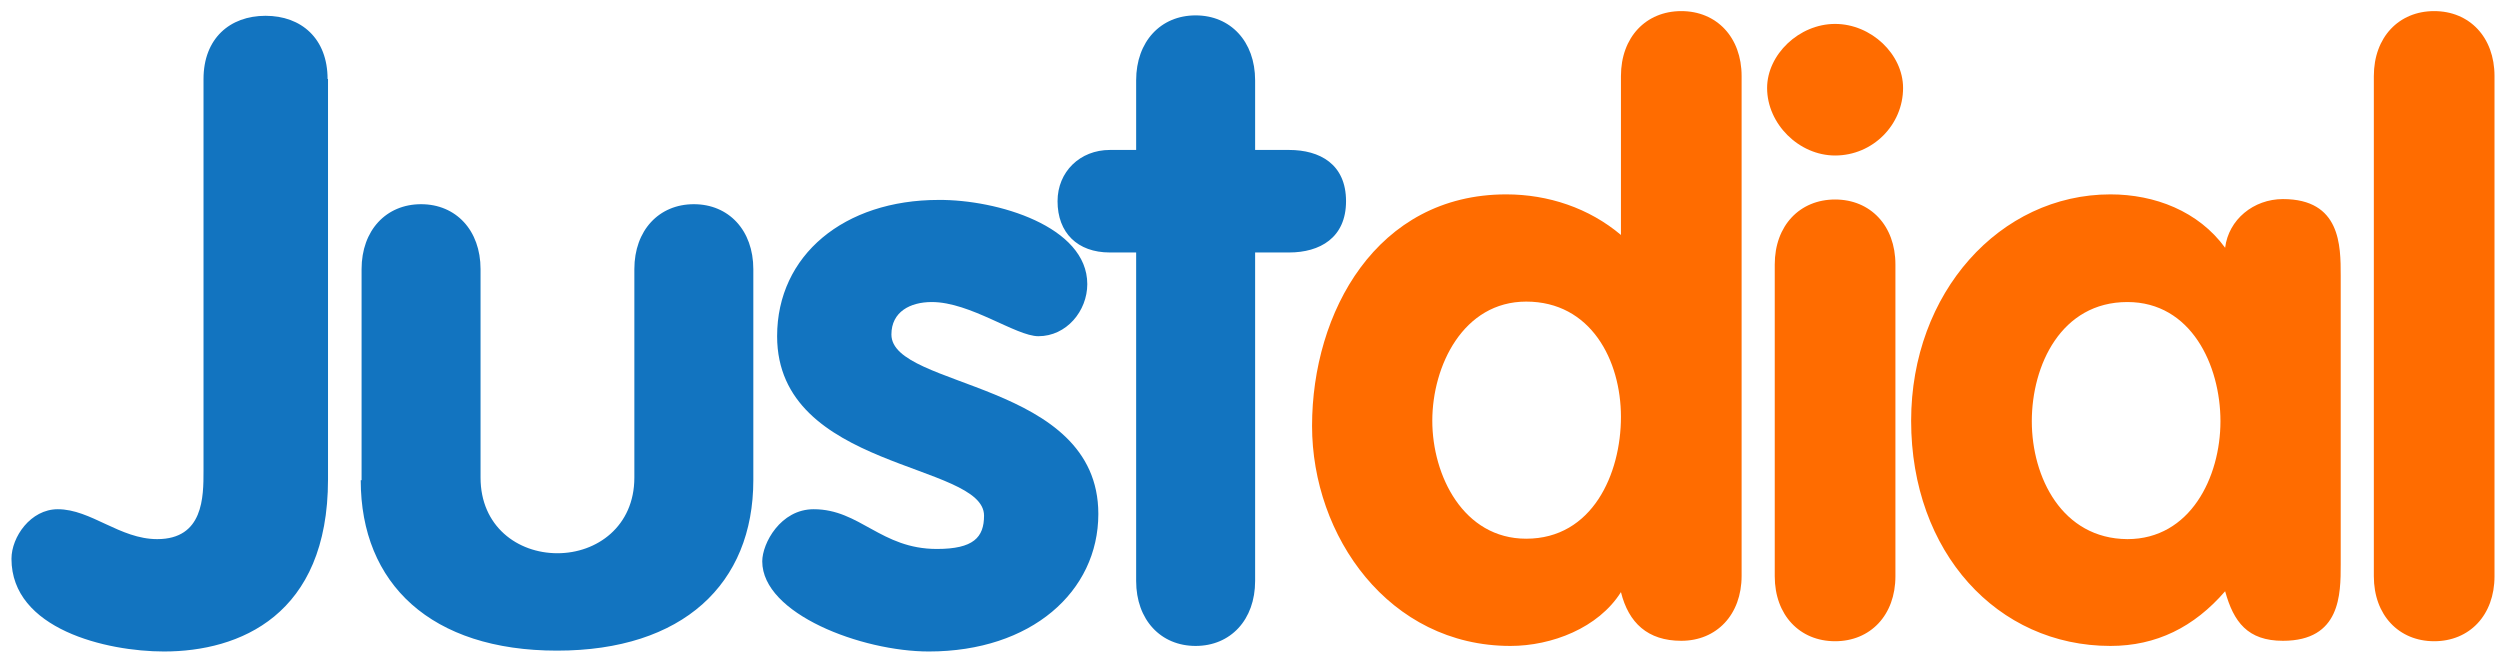
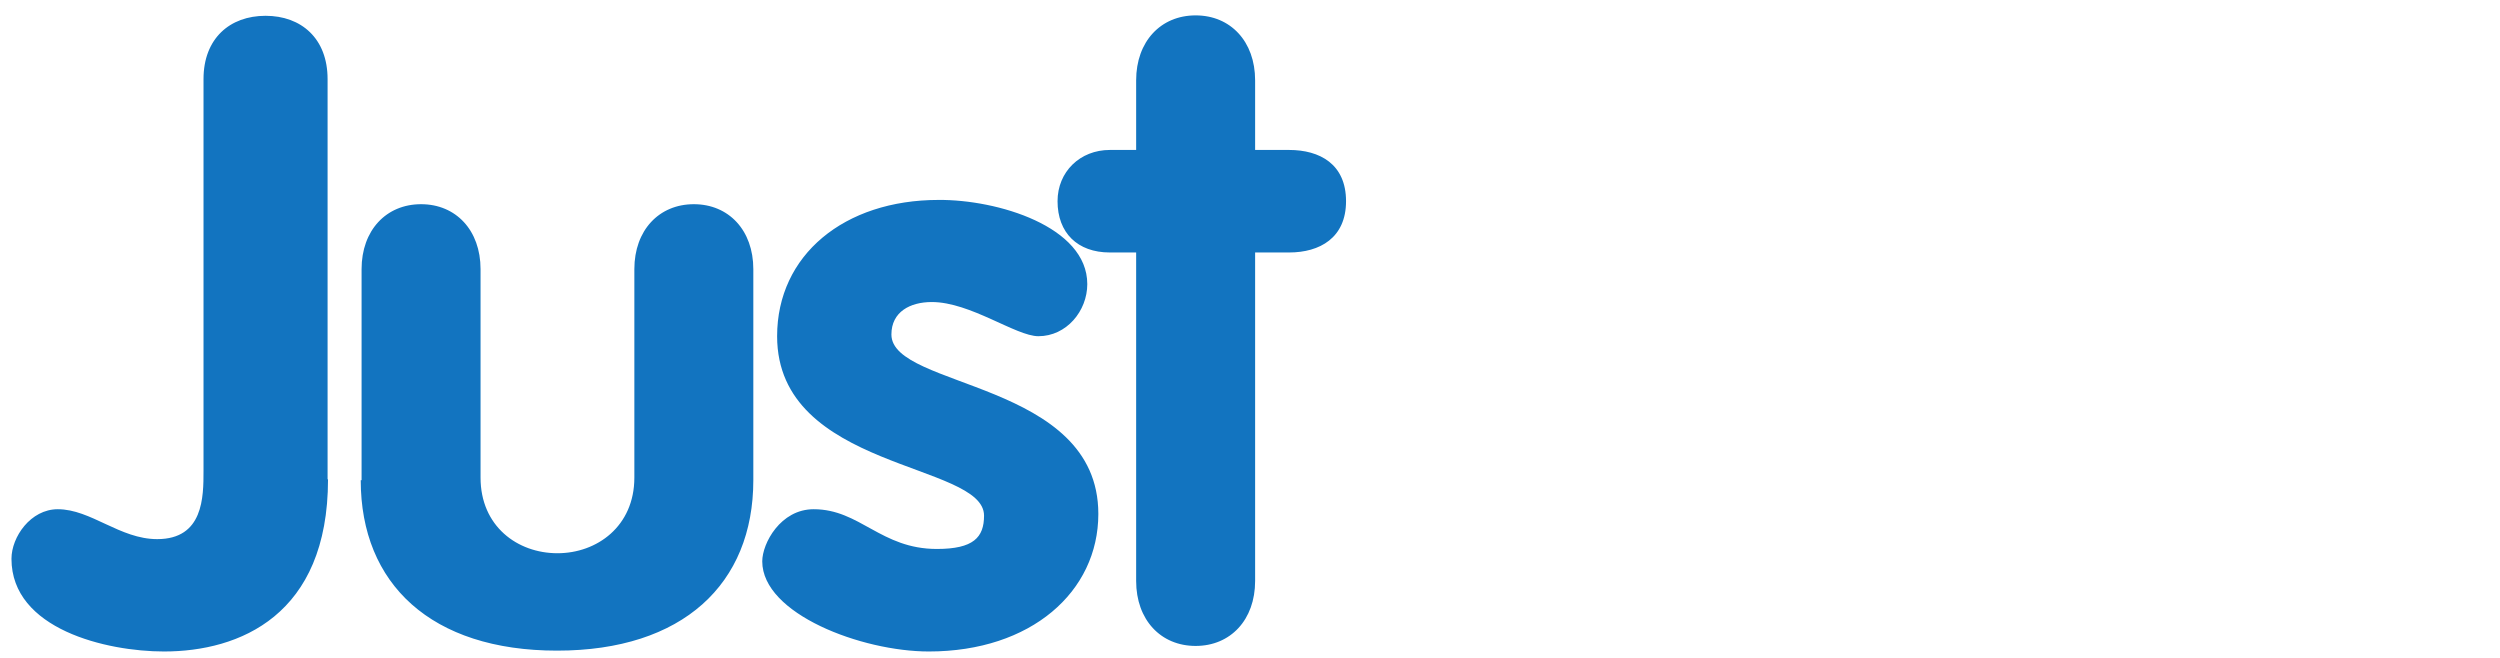
<svg xmlns="http://www.w3.org/2000/svg" width="209" height="55" viewBox="0 0 209 55" fill="none">
  <g clip-path="url(#clip0_518_1936)">
-     <path d="M94.982 48.571C94.982 51.821 97.042 54 99.955 54C102.868 54 104.928 51.821 104.928 48.571V21.107H107.769C110.327 21.107 112.529 19.893 112.529 16.821C112.529 13.714 110.327 12.536 107.769 12.536H104.928V6.714C104.928 3.464 102.868 1.286 99.955 1.286C97.042 1.286 94.982 3.464 94.982 6.714V12.536H92.78C90.293 12.536 88.411 14.357 88.411 16.821C88.411 19.464 90.08 21.107 92.78 21.107H94.982V48.571ZM27.386 6.607C27.386 3.214 25.184 1.321 22.2 1.321C19.217 1.321 17.014 3.214 17.014 6.607V39.357C17.014 41.536 17.014 45.071 13.143 45.071C10.017 45.071 7.601 42.571 4.831 42.571C2.558 42.571 0.959 44.893 0.959 46.714C0.959 52.607 8.916 54.464 13.711 54.464C19.998 54.464 27.422 51.464 27.422 40.071V6.607H27.386ZM30.157 40.143C30.157 48.821 36.053 54.393 46.568 54.393C57.082 54.393 62.978 48.821 62.978 40.143V22.5C62.978 19.25 60.918 17.071 58.005 17.071C55.092 17.071 53.032 19.25 53.032 22.5V39.928C53.032 44 49.906 46.25 46.603 46.25C43.264 46.25 40.174 44 40.174 39.928V22.5C40.174 19.25 38.114 17.071 35.201 17.071C32.288 17.071 30.228 19.25 30.228 22.5V40.143H30.157ZM90.897 23.75C90.897 26 89.157 28.107 86.812 28.107C84.93 28.107 81.129 25.25 77.897 25.25C76.085 25.25 74.522 26.071 74.522 27.964C74.522 32.5 91.821 31.821 91.821 42.964C91.821 49.464 86.208 54.464 77.648 54.464C72.036 54.464 63.724 51.321 63.724 46.928C63.724 45.428 65.251 42.571 68.022 42.571C71.894 42.571 73.634 45.893 78.323 45.893C81.378 45.893 82.266 44.928 82.266 43.107C82.266 38.643 64.967 39.321 64.967 28.107C64.967 21.321 70.579 16.714 78.465 16.714C83.367 16.678 90.897 18.928 90.897 23.75Z" fill="#1274C0" />
-     <path d="M198.453 48.178C198.453 51.428 200.549 53.607 203.497 53.607C206.445 53.607 208.541 51.428 208.541 48.178V6.357C208.541 3.107 206.445 0.928 203.497 0.928C200.549 0.928 198.453 3.107 198.453 6.357V48.178ZM145.599 6.357C145.599 3.107 143.503 0.928 140.555 0.928C137.607 0.928 135.511 3.107 135.511 6.357V19.643C132.847 17.393 129.437 16.25 125.92 16.25C115.087 16.25 109.688 26.107 109.688 35.607C109.688 44.821 116.117 54 126.276 54C129.721 54 133.628 52.5 135.511 49.5C136.15 52.071 137.749 53.571 140.555 53.571C143.503 53.571 145.599 51.393 145.599 48.143V6.357ZM135.511 34.857C135.511 39.607 133.131 45.036 127.59 45.036C122.333 45.036 119.74 39.75 119.74 35.178C119.74 30.571 122.333 25.214 127.59 25.214C132.989 25.214 135.511 30.107 135.511 34.857ZM148.369 48.178C148.369 51.428 150.465 53.607 153.413 53.607C156.361 53.607 158.457 51.428 158.457 48.178V22.107C158.457 18.857 156.361 16.678 153.413 16.678C150.465 16.678 148.369 18.857 148.369 22.107V48.178ZM153.413 2C150.394 2 147.73 4.571 147.73 7.357C147.73 10.357 150.394 13 153.413 13C156.575 13 159.097 10.428 159.097 7.357C159.097 4.536 156.433 2 153.413 2ZM195.683 23.036C195.683 20.536 195.683 16.643 190.852 16.643C188.401 16.643 186.305 18.357 186.021 20.714C183.783 17.643 180.125 16.25 176.431 16.25C167.195 16.25 159.771 24.464 159.771 35.178C159.771 46.178 166.982 54 176.431 54C180.267 54 183.428 52.428 186.021 49.428C186.732 52 187.904 53.571 190.852 53.571C195.683 53.571 195.683 49.678 195.683 47.178V23.036ZM169.859 35.214C169.859 30.536 172.31 25.25 177.851 25.25C183.179 25.25 185.63 30.536 185.63 35.214C185.63 39.893 183.108 45.071 177.851 45.071C172.381 45.036 169.859 39.893 169.859 35.214Z" fill="#FF6C00" />
+     <path d="M94.982 48.571C94.982 51.821 97.042 54 99.955 54C102.868 54 104.928 51.821 104.928 48.571V21.107H107.769C110.327 21.107 112.529 19.893 112.529 16.821C112.529 13.714 110.327 12.536 107.769 12.536H104.928V6.714C104.928 3.464 102.868 1.286 99.955 1.286C97.042 1.286 94.982 3.464 94.982 6.714V12.536H92.78C90.293 12.536 88.411 14.357 88.411 16.821C88.411 19.464 90.08 21.107 92.78 21.107H94.982V48.571ZM27.386 6.607C27.386 3.214 25.184 1.321 22.2 1.321C19.217 1.321 17.014 3.214 17.014 6.607V39.357C17.014 41.536 17.014 45.071 13.143 45.071C10.017 45.071 7.601 42.571 4.831 42.571C2.558 42.571 0.959 44.893 0.959 46.714C0.959 52.607 8.916 54.464 13.711 54.464C19.998 54.464 27.422 51.464 27.422 40.071H27.386ZM30.157 40.143C30.157 48.821 36.053 54.393 46.568 54.393C57.082 54.393 62.978 48.821 62.978 40.143V22.5C62.978 19.25 60.918 17.071 58.005 17.071C55.092 17.071 53.032 19.25 53.032 22.5V39.928C53.032 44 49.906 46.25 46.603 46.25C43.264 46.25 40.174 44 40.174 39.928V22.5C40.174 19.25 38.114 17.071 35.201 17.071C32.288 17.071 30.228 19.25 30.228 22.5V40.143H30.157ZM90.897 23.75C90.897 26 89.157 28.107 86.812 28.107C84.93 28.107 81.129 25.25 77.897 25.25C76.085 25.25 74.522 26.071 74.522 27.964C74.522 32.5 91.821 31.821 91.821 42.964C91.821 49.464 86.208 54.464 77.648 54.464C72.036 54.464 63.724 51.321 63.724 46.928C63.724 45.428 65.251 42.571 68.022 42.571C71.894 42.571 73.634 45.893 78.323 45.893C81.378 45.893 82.266 44.928 82.266 43.107C82.266 38.643 64.967 39.321 64.967 28.107C64.967 21.321 70.579 16.714 78.465 16.714C83.367 16.678 90.897 18.928 90.897 23.75Z" fill="#1274C0" />
  </g>
  <defs>
    <clipPath id="clip0_518_1936">
      <rect width="208.861" height="55" fill="white" />
    </clipPath>
  </defs>
</svg>